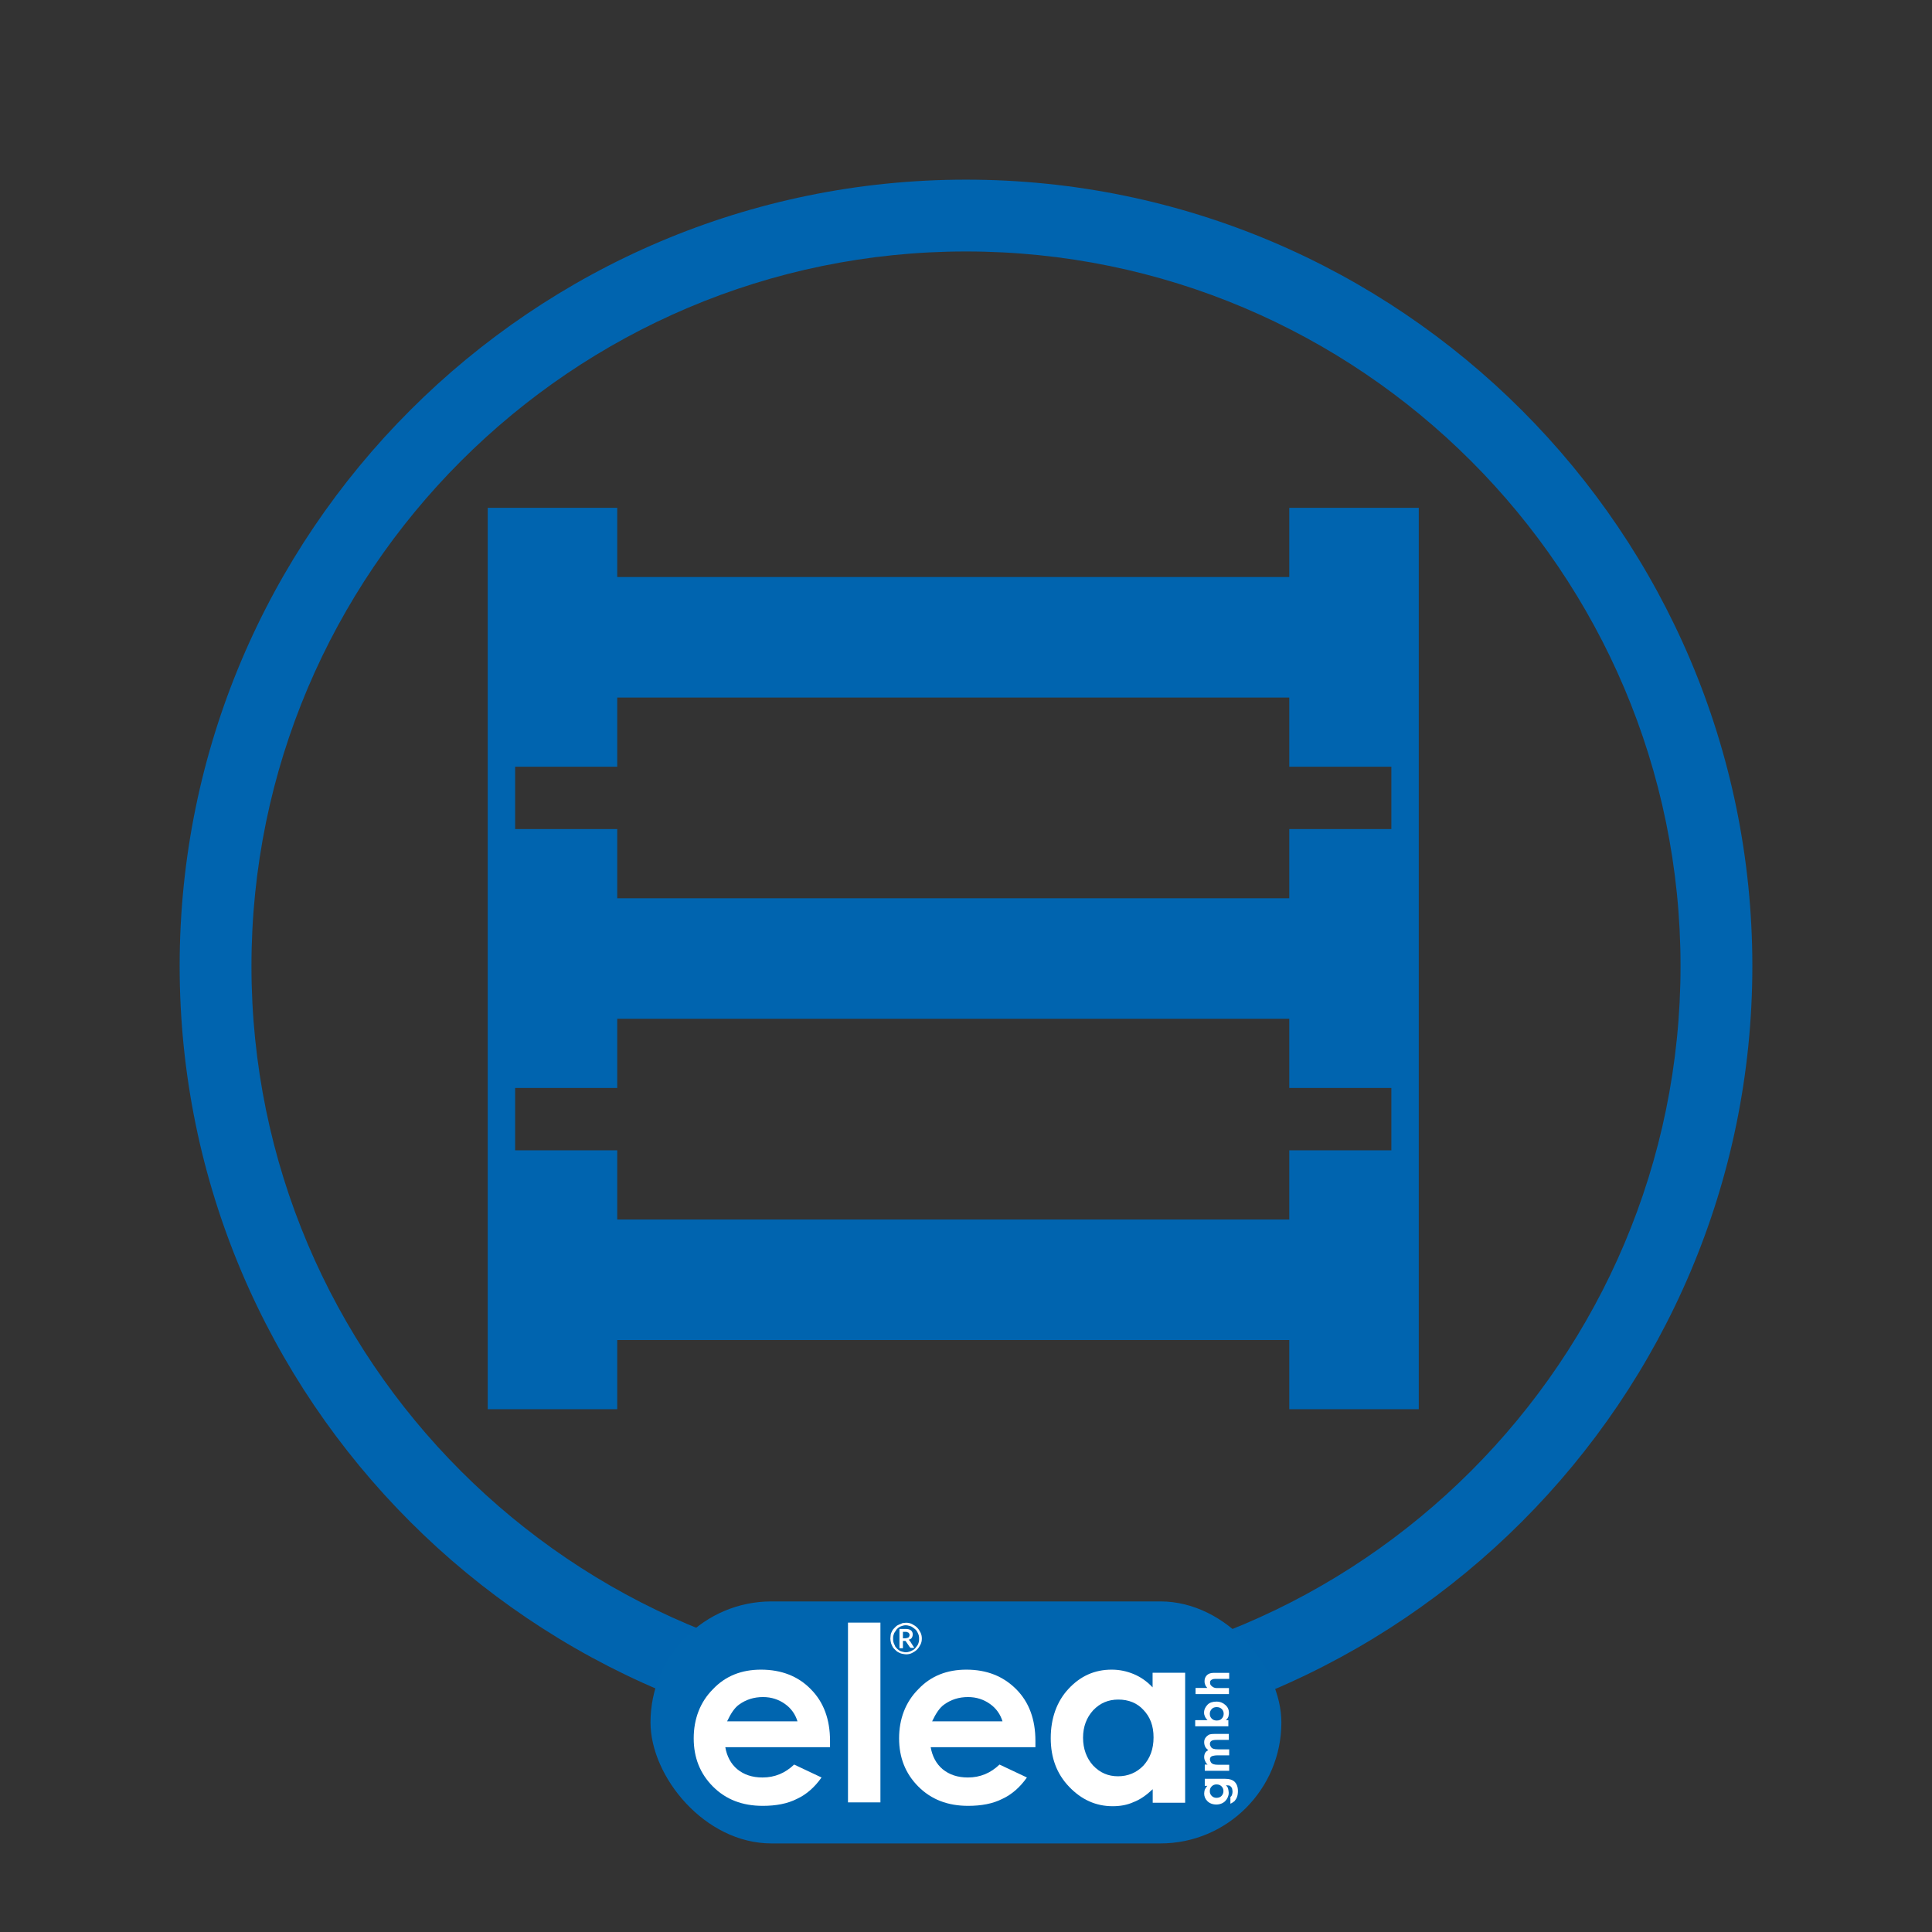
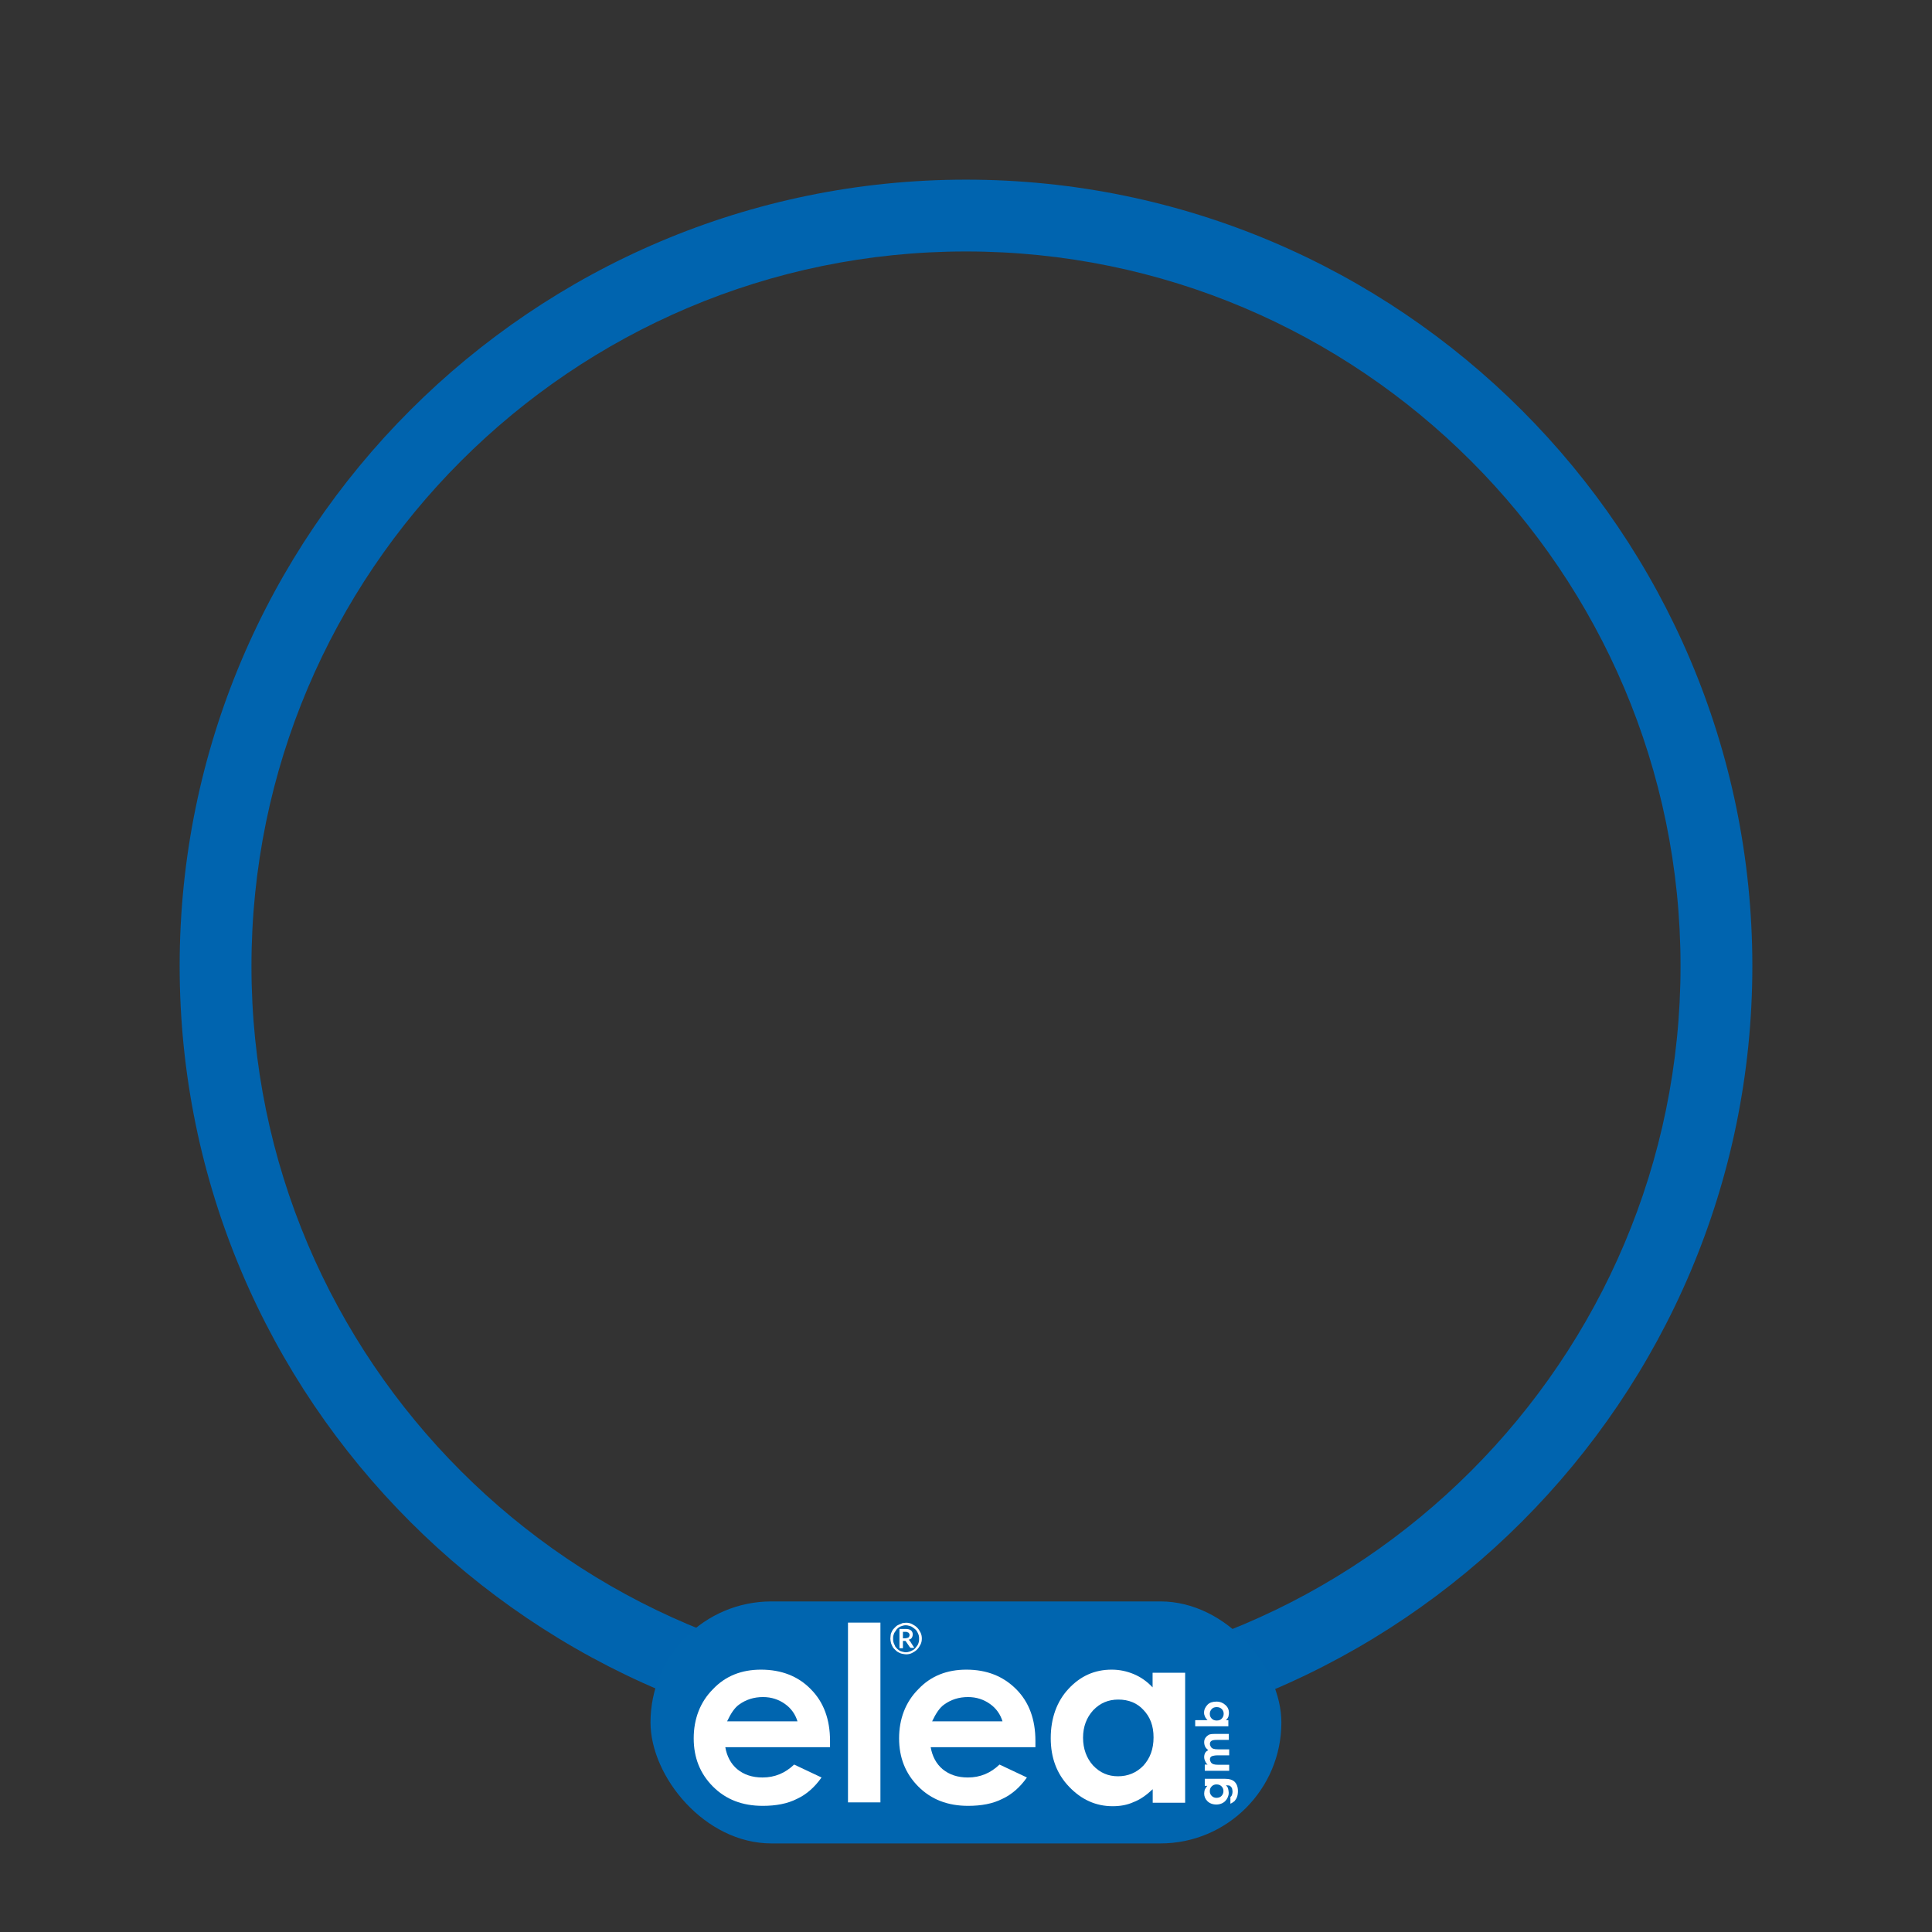
<svg xmlns="http://www.w3.org/2000/svg" viewBox="0 0 161.42 161.42">
  <rect x="0" y="0" width="161.42" height="161.42" fill="#333333" stroke="none" />
-   <path d="m116.25 69.27h-8.53v5.78h-56.15v-5.78h-8.53v-5.21h8.53v-5.78h56.15v5.78h8.53zm0 26.84h-8.53v5.78h-56.15v-5.78h-8.53v-5.21h8.53v-5.78h56.15v5.78h8.53zm-8.53-47.9h-56.15v-5.78h-10.82v75.31h10.82v-5.78h56.15v5.78h10.82v-75.31h-10.82z" fill="#0064af" />
  <path d="m80.71 15.01c-36.23 0-65.7 29.47-65.7 65.7s29.47 65.7 65.7 65.7 65.7-29.47 65.7-65.7-29.47-65.7-65.7-65.7zm0 125.41c-32.92 0-59.7-26.78-59.7-59.7s26.78-59.71 59.7-59.71 59.7 26.78 59.7 59.7-26.78 59.7-59.7 59.7z" fill="#0064af" />
  <rect fill="#0065af" height="20.22" rx="10.11" width="52.71" x="54.35" y="133.8" />
  <g fill="#fff">
    <path d="m86.51 145.98h-8.75c.13.76.47 1.4 1 1.84.55.45 1.24.69 2.11.69 1.03 0 1.9-.37 2.64-1.08l2.29 1.08c-.58.82-1.26 1.42-2.06 1.79-.79.4-1.74.58-2.85.58-1.71 0-3.08-.53-4.16-1.61s-1.61-2.42-1.61-4.03.53-3.03 1.61-4.11c1.05-1.11 2.4-1.63 4.01-1.63 1.71 0 3.08.55 4.16 1.63s1.61 2.53 1.61 4.32zm-2.74-2.13c-.18-.61-.53-1.11-1.05-1.48s-1.13-.58-1.84-.58c-.76 0-1.42.21-2 .63-.37.26-.69.74-1 1.4h5.9v.03z" />
    <path d="m96.31 139.76h2.71v10.86h-2.71v-1.13c-.53.5-1.05.87-1.61 1.08-.53.24-1.11.34-1.74.34-1.4 0-2.61-.55-3.64-1.63s-1.53-2.42-1.53-4.06.5-3.06 1.48-4.11c1-1.08 2.19-1.61 3.61-1.61.66 0 1.26.13 1.84.37s1.11.61 1.58 1.11v-1.21zm-2.87 2.24c-.84 0-1.53.29-2.11.9-.55.61-.84 1.37-.84 2.29s.29 1.71.84 2.32c.58.61 1.26.9 2.08.9s1.55-.29 2.13-.9c.55-.61.84-1.37.84-2.35s-.29-1.71-.84-2.29c-.53-.58-1.24-.87-2.11-.87" />
    <path d="m100.66 149.12v-.5h1.71c.34 0 .58.08.74.21.21.18.32.45.32.82 0 .18-.03.37-.08.5s-.13.24-.21.34c-.11.08-.21.16-.34.21v-.55c.05-.05.11-.11.13-.18s.05-.16.05-.26c0-.13-.03-.24-.05-.32-.05-.08-.11-.13-.16-.18-.05-.03-.18-.05-.34-.05.08.08.16.18.18.29s.05.21.05.34c0 .26-.11.5-.29.69-.18.18-.45.29-.74.29-.32 0-.58-.11-.76-.29s-.26-.4-.26-.63c0-.11.03-.24.05-.32.05-.11.11-.21.21-.32h-.21v-.08zm.42.53c0 .16.05.29.16.4s.24.16.4.16.32-.05.42-.16.16-.24.16-.4-.05-.29-.16-.4-.24-.16-.42-.16c-.16 0-.29.05-.4.16s-.16.24-.16.4" />
    <path d="m100.66 147.93v-.5h.24c-.11-.08-.16-.18-.21-.29s-.08-.21-.08-.34.03-.24.08-.34.16-.18.26-.24c-.11-.08-.21-.18-.26-.29s-.08-.24-.08-.37.03-.26.11-.37.16-.18.26-.24.29-.08.53-.08h1.16v.5h-1c-.24 0-.37.03-.45.08s-.13.13-.13.26c0 .08.03.16.08.24s.11.13.21.16c.08.03.21.05.42.05h.9v.5h-.98c-.18 0-.32.03-.4.05s-.13.05-.18.11c-.03.05-.05.11-.05.18s.03.16.08.24.13.13.21.16.24.05.42.05h.9v.5h-2.03v-.03z" />
    <path d="m99.89 143.72h1c-.08-.08-.16-.18-.21-.29s-.08-.21-.08-.34c0-.26.11-.47.29-.66s.45-.26.76-.26c.29 0 .55.11.74.29.21.18.29.42.29.66 0 .11-.03.21-.05.32-.05.11-.11.21-.21.29h.21v.5h-2.77v-.5h.03zm1.19-.53c0 .16.05.29.16.4s.24.16.42.16.32-.05.42-.16.16-.24.16-.4-.05-.29-.16-.4-.26-.16-.42-.16c-.18 0-.32.05-.42.16s-.16.24-.16.4" />
-     <path d="m99.89 141.53v-.5h.98c-.08-.11-.16-.18-.18-.29-.05-.11-.05-.21-.05-.29 0-.21.08-.37.21-.5.13-.11.29-.18.53-.18h1.32v.5h-.9c-.24 0-.4 0-.47.03s-.13.05-.18.11-.05.13-.05.18c0 .11.03.18.11.26s.16.13.26.16c.05.03.21.03.42.03h.79v.5h-2.77z" />
    <path d="m69.35 145.98h-8.75c.13.76.47 1.4 1 1.84.55.45 1.24.69 2.11.69 1.03 0 1.9-.37 2.64-1.08l2.29 1.08c-.58.82-1.26 1.42-2.06 1.79-.79.4-1.74.58-2.85.58-1.71 0-3.08-.53-4.16-1.61s-1.61-2.42-1.61-4.03.53-3.03 1.61-4.11c1.05-1.11 2.4-1.63 4.01-1.63 1.71 0 3.11.55 4.16 1.63 1.08 1.08 1.61 2.53 1.61 4.32zm-2.71-2.13c-.18-.61-.53-1.11-1.05-1.48s-1.13-.58-1.84-.58c-.76 0-1.42.21-2 .63-.37.26-.69.74-1 1.4h5.9v.03z" />
    <path d="m70.85 135.57h2.71v15.02h-2.71z" />
    <path d="m75.44 136.87v-.53h.21c.05 0 .11 0 .16.03l.11.05.05.08.03.11-.03.11-.05.08-.11.05c-.05 0-.11.03-.16.03h-.21zm-.29-.74v1.58h.29v-.61h.21l.03.03.34.5.08.05h.29l-.37-.58-.05-.05-.05-.05c.13-.03.21-.08.26-.16s.08-.18.08-.29c0-.13-.05-.26-.16-.34s-.26-.11-.45-.11h-.5zm.24 1.87c-.11-.03-.18-.05-.26-.11s-.16-.11-.21-.18c-.08-.08-.13-.13-.16-.24-.05-.08-.08-.18-.11-.26-.03-.11-.03-.18-.03-.29s0-.21.03-.29c.03-.11.05-.18.11-.26s.11-.16.16-.24c.08-.08.13-.13.21-.18s.16-.08.26-.11.18-.05.29-.05.21.03.29.05c.11.03.18.05.26.11s.16.11.24.18.13.13.18.24c.05.08.08.18.11.26.03.11.03.18.03.29s0 .21-.03.29c-.03.11-.05.18-.11.26s-.11.16-.18.24-.13.13-.24.18c-.08.05-.16.08-.26.11s-.18.05-.29.05-.18-.03-.29-.05m-.05-2.35c-.11.03-.21.08-.32.13s-.18.13-.26.21-.16.16-.21.26-.11.21-.13.32c0 .11-.03.21-.03.34s.03.24.05.34.08.21.13.32.13.18.21.26.16.16.26.21.21.11.32.13.24.05.34.05c.18 0 .34-.03.5-.11s.29-.16.42-.29c.11-.11.21-.26.29-.42s.11-.32.11-.5-.03-.34-.11-.5-.16-.29-.29-.42c-.11-.11-.26-.21-.42-.29s-.32-.11-.5-.11c-.13 0-.24.03-.37.05" />
  </g>
</svg>